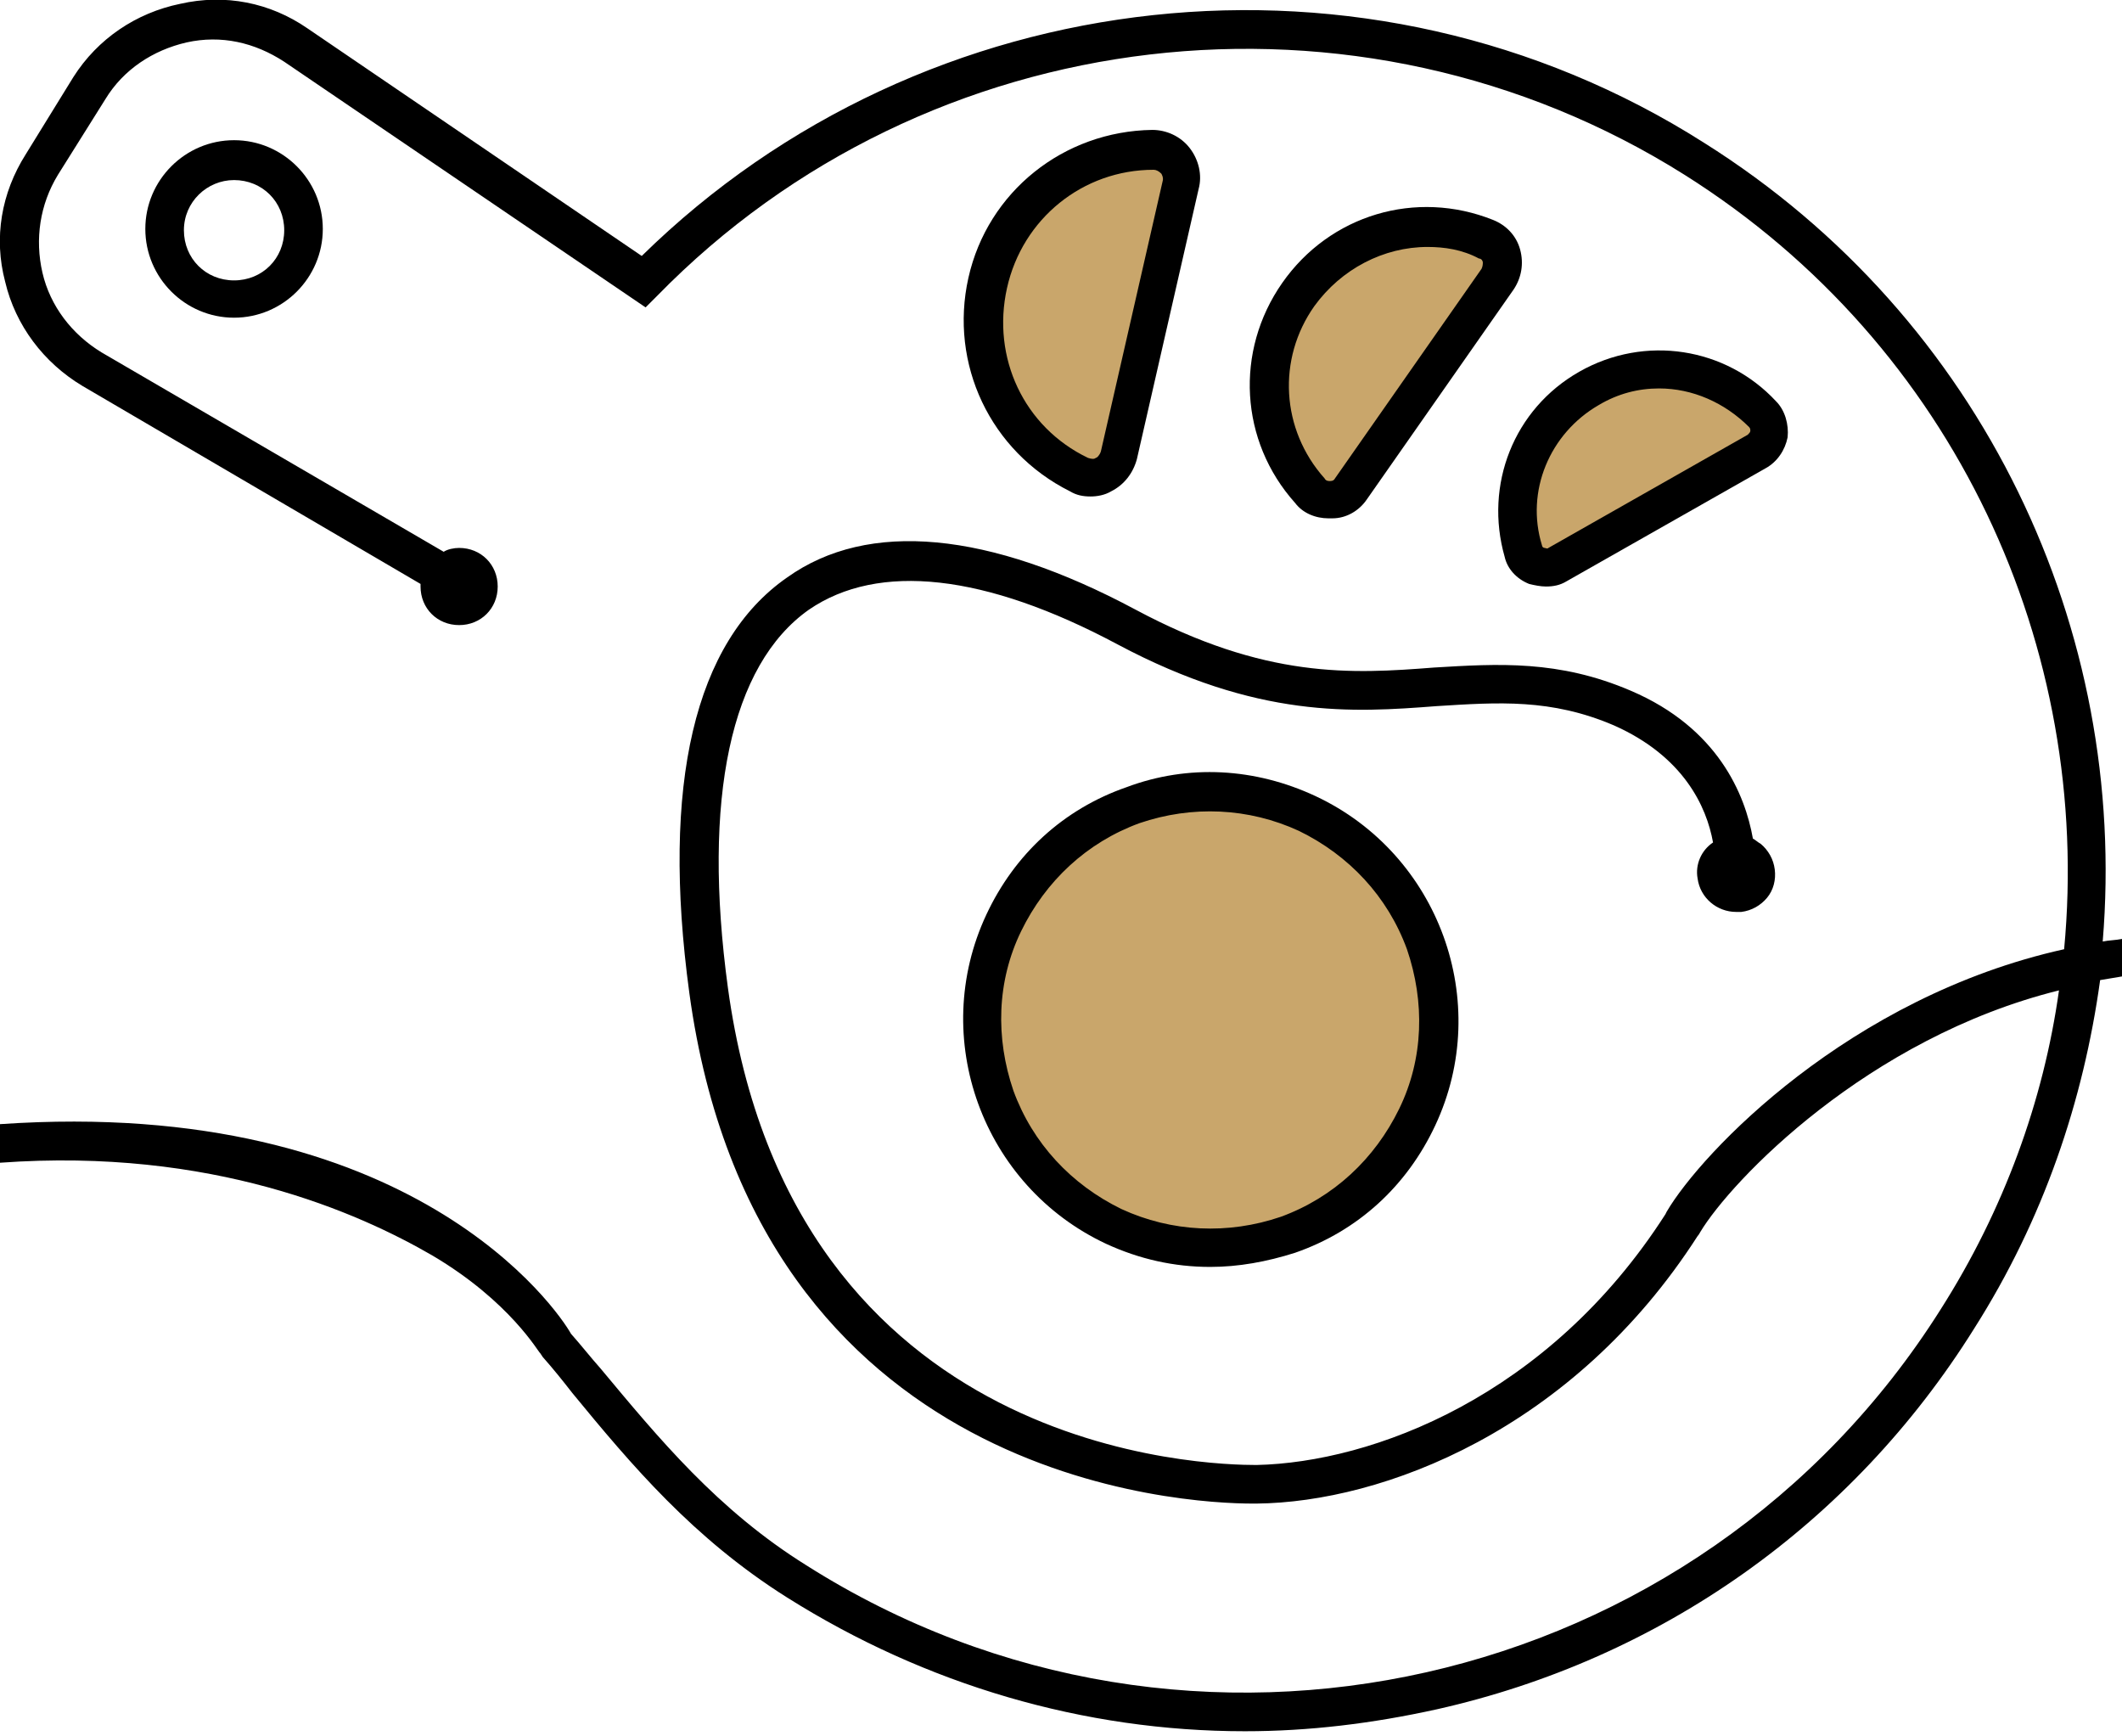
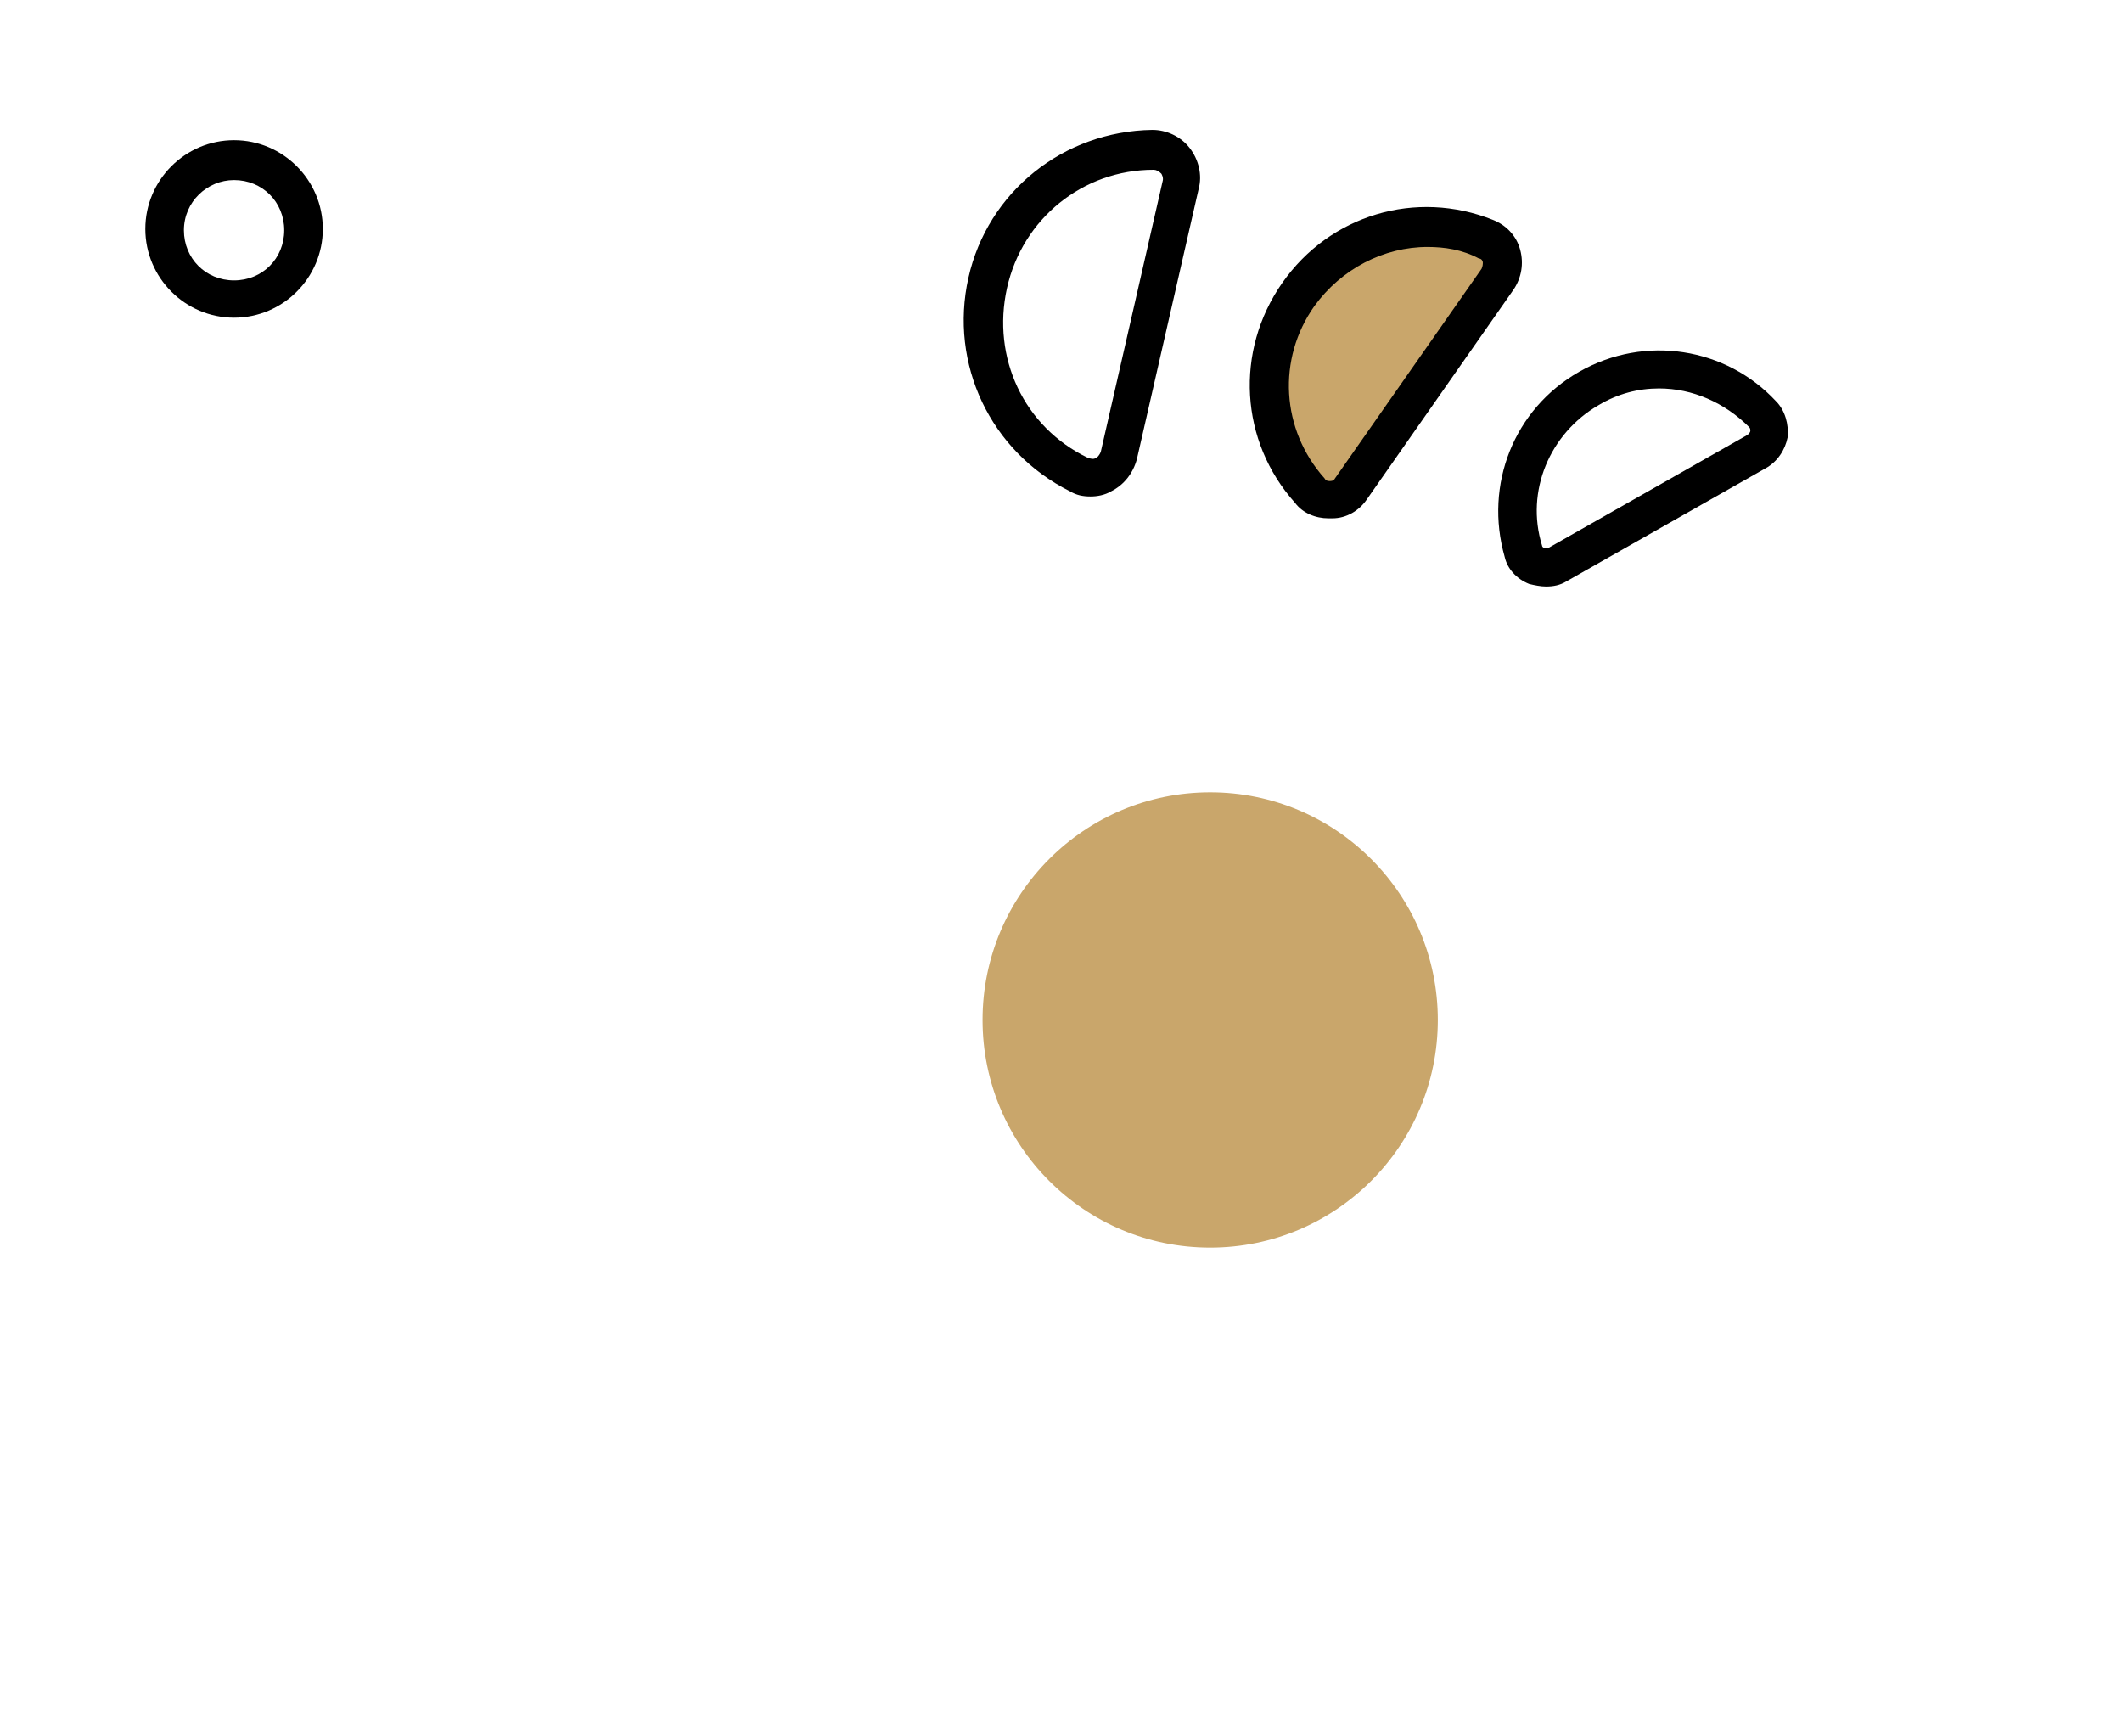
<svg xmlns="http://www.w3.org/2000/svg" version="1.1" id="Layer_1" x="0px" y="0px" viewBox="0 0 165 135" style="enable-background:new 0 0 165 135;" xml:space="preserve">
  <style type="text/css"> .st0{fill:#C9A66B;} </style>
  <circle class="st0" cx="94.1" cy="79.3" r="17.7" />
-   <path d="M94.1,98.5c-2.8,0-5.5-0.6-8.1-1.8l0,0c-9.6-4.5-13.8-16-9.3-25.6c2.2-4.7,6-8.2,10.9-9.9c4.8-1.8,10-1.5,14.7,0.7 c9.6,4.5,13.8,16,9.3,25.6c-2.2,4.7-6,8.2-10.9,9.9C98.5,98.1,96.3,98.5,94.1,98.5z M87.2,94c3.9,1.8,8.3,2,12.4,0.6 c4.1-1.5,7.3-4.5,9.2-8.4s2-8.3,0.6-12.4c-1.5-4.1-4.5-7.3-8.4-9.2c-3.9-1.8-8.3-2-12.4-0.6c-4.1,1.5-7.3,4.5-9.2,8.4 s-2,8.3-0.6,12.4C80.3,88.9,83.3,92.1,87.2,94L87.2,94z" />
  <g>
    <g>
      <path d="M18.2,24.7c-3.8,0-6.9-3.1-6.9-6.9s3.1-6.9,6.9-6.9s6.9,3.1,6.9,6.9S22,24.7,18.2,24.7z M18.2,14c-2.1,0-3.9,1.7-3.9,3.9 s1.7,3.9,3.9,3.9s3.9-1.7,3.9-3.9S20.4,14,18.2,14z" />
    </g>
  </g>
-   <path class="st0" d="M91.8,14.4c0.3-1.4-0.7-2.8-2.2-2.7c-6,0-11.5,4.2-12.9,10.3c-1.4,6.1,1.7,12.2,7.1,14.9 c1.3,0.6,2.8-0.1,3.2-1.5L91.8,14.4z" />
  <path d="M84.8,38.6c-0.6,0-1.1-0.1-1.6-0.4c-6.2-3.1-9.4-9.9-7.9-16.6c1.5-6.7,7.4-11.4,14.3-11.5c0,0,0,0,0,0 c1.1,0,2.2,0.5,2.9,1.4c0.7,0.9,1,2.1,0.7,3.2v0l-4.8,21c-0.3,1.1-1,2-2,2.5C85.9,38.5,85.3,38.6,84.8,38.6z M89.7,13.2 C89.6,13.2,89.6,13.2,89.7,13.2c-5.5,0-10.2,3.8-11.4,9.2c-1.2,5.4,1.3,10.8,6.3,13.2c0.3,0.1,0.5,0.1,0.6,0c0.1,0,0.3-0.2,0.4-0.5 l4.8-21c0.1-0.3-0.1-0.6-0.1-0.6C90.1,13.3,89.9,13.2,89.7,13.2z" />
  <path class="st0" d="M116.4,21.6c0.8-1.1,0.3-2.6-0.9-3.1c-5.2-2.1-11.3-0.4-14.6,4.4c-3.3,4.8-2.8,11.1,0.9,15.2 c0.9,1,2.5,0.9,3.2-0.2L116.4,21.6z" />
  <path d="M103.3,40.3c-1,0-2-0.4-2.6-1.2c-4.3-4.8-4.7-11.8-1-17.1c3.7-5.3,10.4-7.3,16.4-4.9c1,0.4,1.8,1.2,2.1,2.3 c0.3,1.1,0.1,2.2-0.5,3.1l-11.4,16.3c-0.6,0.9-1.6,1.5-2.7,1.5C103.5,40.3,103.4,40.3,103.3,40.3z M111,19.2c-3.4,0-6.7,1.7-8.8,4.6 c-2.9,4.1-2.6,9.6,0.8,13.4c0.1,0.2,0.3,0.2,0.4,0.2c0.1,0,0.3,0,0.4-0.2l11.4-16.3c0.1-0.2,0.1-0.4,0.1-0.5c0-0.1-0.1-0.3-0.3-0.3 C113.7,19.4,112.3,19.2,111,19.2z" />
-   <path class="st0" d="M136.6,35.1c1-0.6,1.3-2,0.4-2.9c-3.4-3.6-9-4.6-13.5-2c-4.5,2.6-6.5,7.9-5.1,12.6c0.3,1.1,1.7,1.7,2.7,1.1 L136.6,35.1z" />
  <path d="M120.2,45.6c-0.4,0-0.9-0.1-1.3-0.2c-1-0.4-1.7-1.2-1.9-2.1c-1.6-5.6,0.7-11.5,5.8-14.4c5.1-2.9,11.4-1.9,15.3,2.3 c0.7,0.7,1,1.8,0.9,2.8c-0.2,1-0.8,1.9-1.7,2.4l-15.5,8.8C121.3,45.5,120.8,45.6,120.2,45.6z M129,30.2c-1.6,0-3.2,0.4-4.7,1.3 c-3.8,2.2-5.7,6.7-4.4,10.9c0,0.1,0.1,0.2,0.2,0.2c0.1,0,0.2,0.1,0.3,0l15.5-8.8c0.1-0.1,0.2-0.2,0.2-0.3c0-0.1,0-0.2-0.1-0.3 C134.1,31.3,131.6,30.2,129,30.2z" />
-   <path d="M165,73c-0.5,0.1-1,0.1-1.5,0.2c2-24.1-9.2-48.4-31-62.1C106.4-5.5,71.9-1.7,49.9,19.9L23.9,2.2c-2.9-2-6.4-2.7-9.9-1.9 C10.6,1,7.6,3,5.7,6L2,12c-1.9,3-2.5,6.5-1.6,9.9c0.8,3.4,3,6.3,6,8.1l26.3,15.4c0,0.1,0,0.2,0,0.2c0,1.7,1.3,3,3,3c1.7,0,3-1.3,3-3 c0-1.7-1.3-3-3-3c-0.4,0-0.9,0.1-1.2,0.3L7.9,27.4c-2.3-1.4-4-3.6-4.6-6.2s-0.2-5.3,1.2-7.6l3.7-5.9c1.4-2.3,3.7-3.8,6.3-4.4 c2.7-0.6,5.3,0,7.6,1.5l28.1,19.1l0.9-0.9C72.1,1.5,105.6-2.4,131,13.6c21.1,13.3,31.7,36.9,29.5,60.2 c-16.7,3.7-28.2,15.8-30.9,20.4l-0.1,0.2c-9.1,14.2-22.8,19.3-31.8,19.5c-3.6,0-36.1-0.6-41.1-37.1c-2-14.7,0.2-25.1,6.3-29.4 c5.4-3.7,13.7-2.8,24,2.7c10.9,5.8,18.3,5.3,24.8,4.8c4.8-0.3,8.9-0.6,13.8,1.5c5.4,2.4,7.2,6.3,7.7,9.1c-0.9,0.6-1.4,1.7-1.2,2.8 c0.2,1.5,1.5,2.6,3,2.6c0.1,0,0.3,0,0.4,0c0.8-0.1,1.5-0.5,2-1.1c0.5-0.6,0.7-1.4,0.6-2.2s-0.5-1.5-1.1-2c-0.2-0.1-0.4-0.3-0.6-0.4 c-0.6-3.4-2.7-8.6-9.5-11.5c-5.6-2.4-10.3-2.1-15.3-1.8c-6.4,0.5-13.1,0.9-23.2-4.5c-11.4-6.1-20.8-7-27.1-2.5 c-7.2,5-9.8,16.1-7.6,32.3c5.2,38.1,38.6,39.7,43.8,39.7c0.1,0,0.2,0,0.3,0c9.8-0.1,24.6-5.7,34.3-20.8c0,0,0.1-0.1,0.2-0.3 c2.4-4,13-15.1,27.9-18.8c-1.2,8.6-4.3,17.1-9.2,24.8c-18.8,29.8-58.4,38.8-88.2,19.9c-6.9-4.3-11.5-9.9-16-15.3 c-0.8-0.9-1.5-1.8-2.3-2.7C43.4,101.9,32.1,85.2,0,87.4v3c16.5-1.2,27.9,3.9,33.6,7.2c6.1,3.6,8.3,7.6,8.4,7.6l0.2,0.3 c0.8,0.9,1.6,1.9,2.3,2.8c4.6,5.6,9.4,11.3,16.7,15.9c10.8,6.8,23.1,10.4,35.6,10.4c5,0,9.9-0.6,14.9-1.7 c17.4-3.9,32.3-14.4,41.8-29.6c5.4-8.5,8.5-17.7,9.8-27.1c0.6-0.1,1.2-0.2,1.8-0.3V73z" />
</svg>